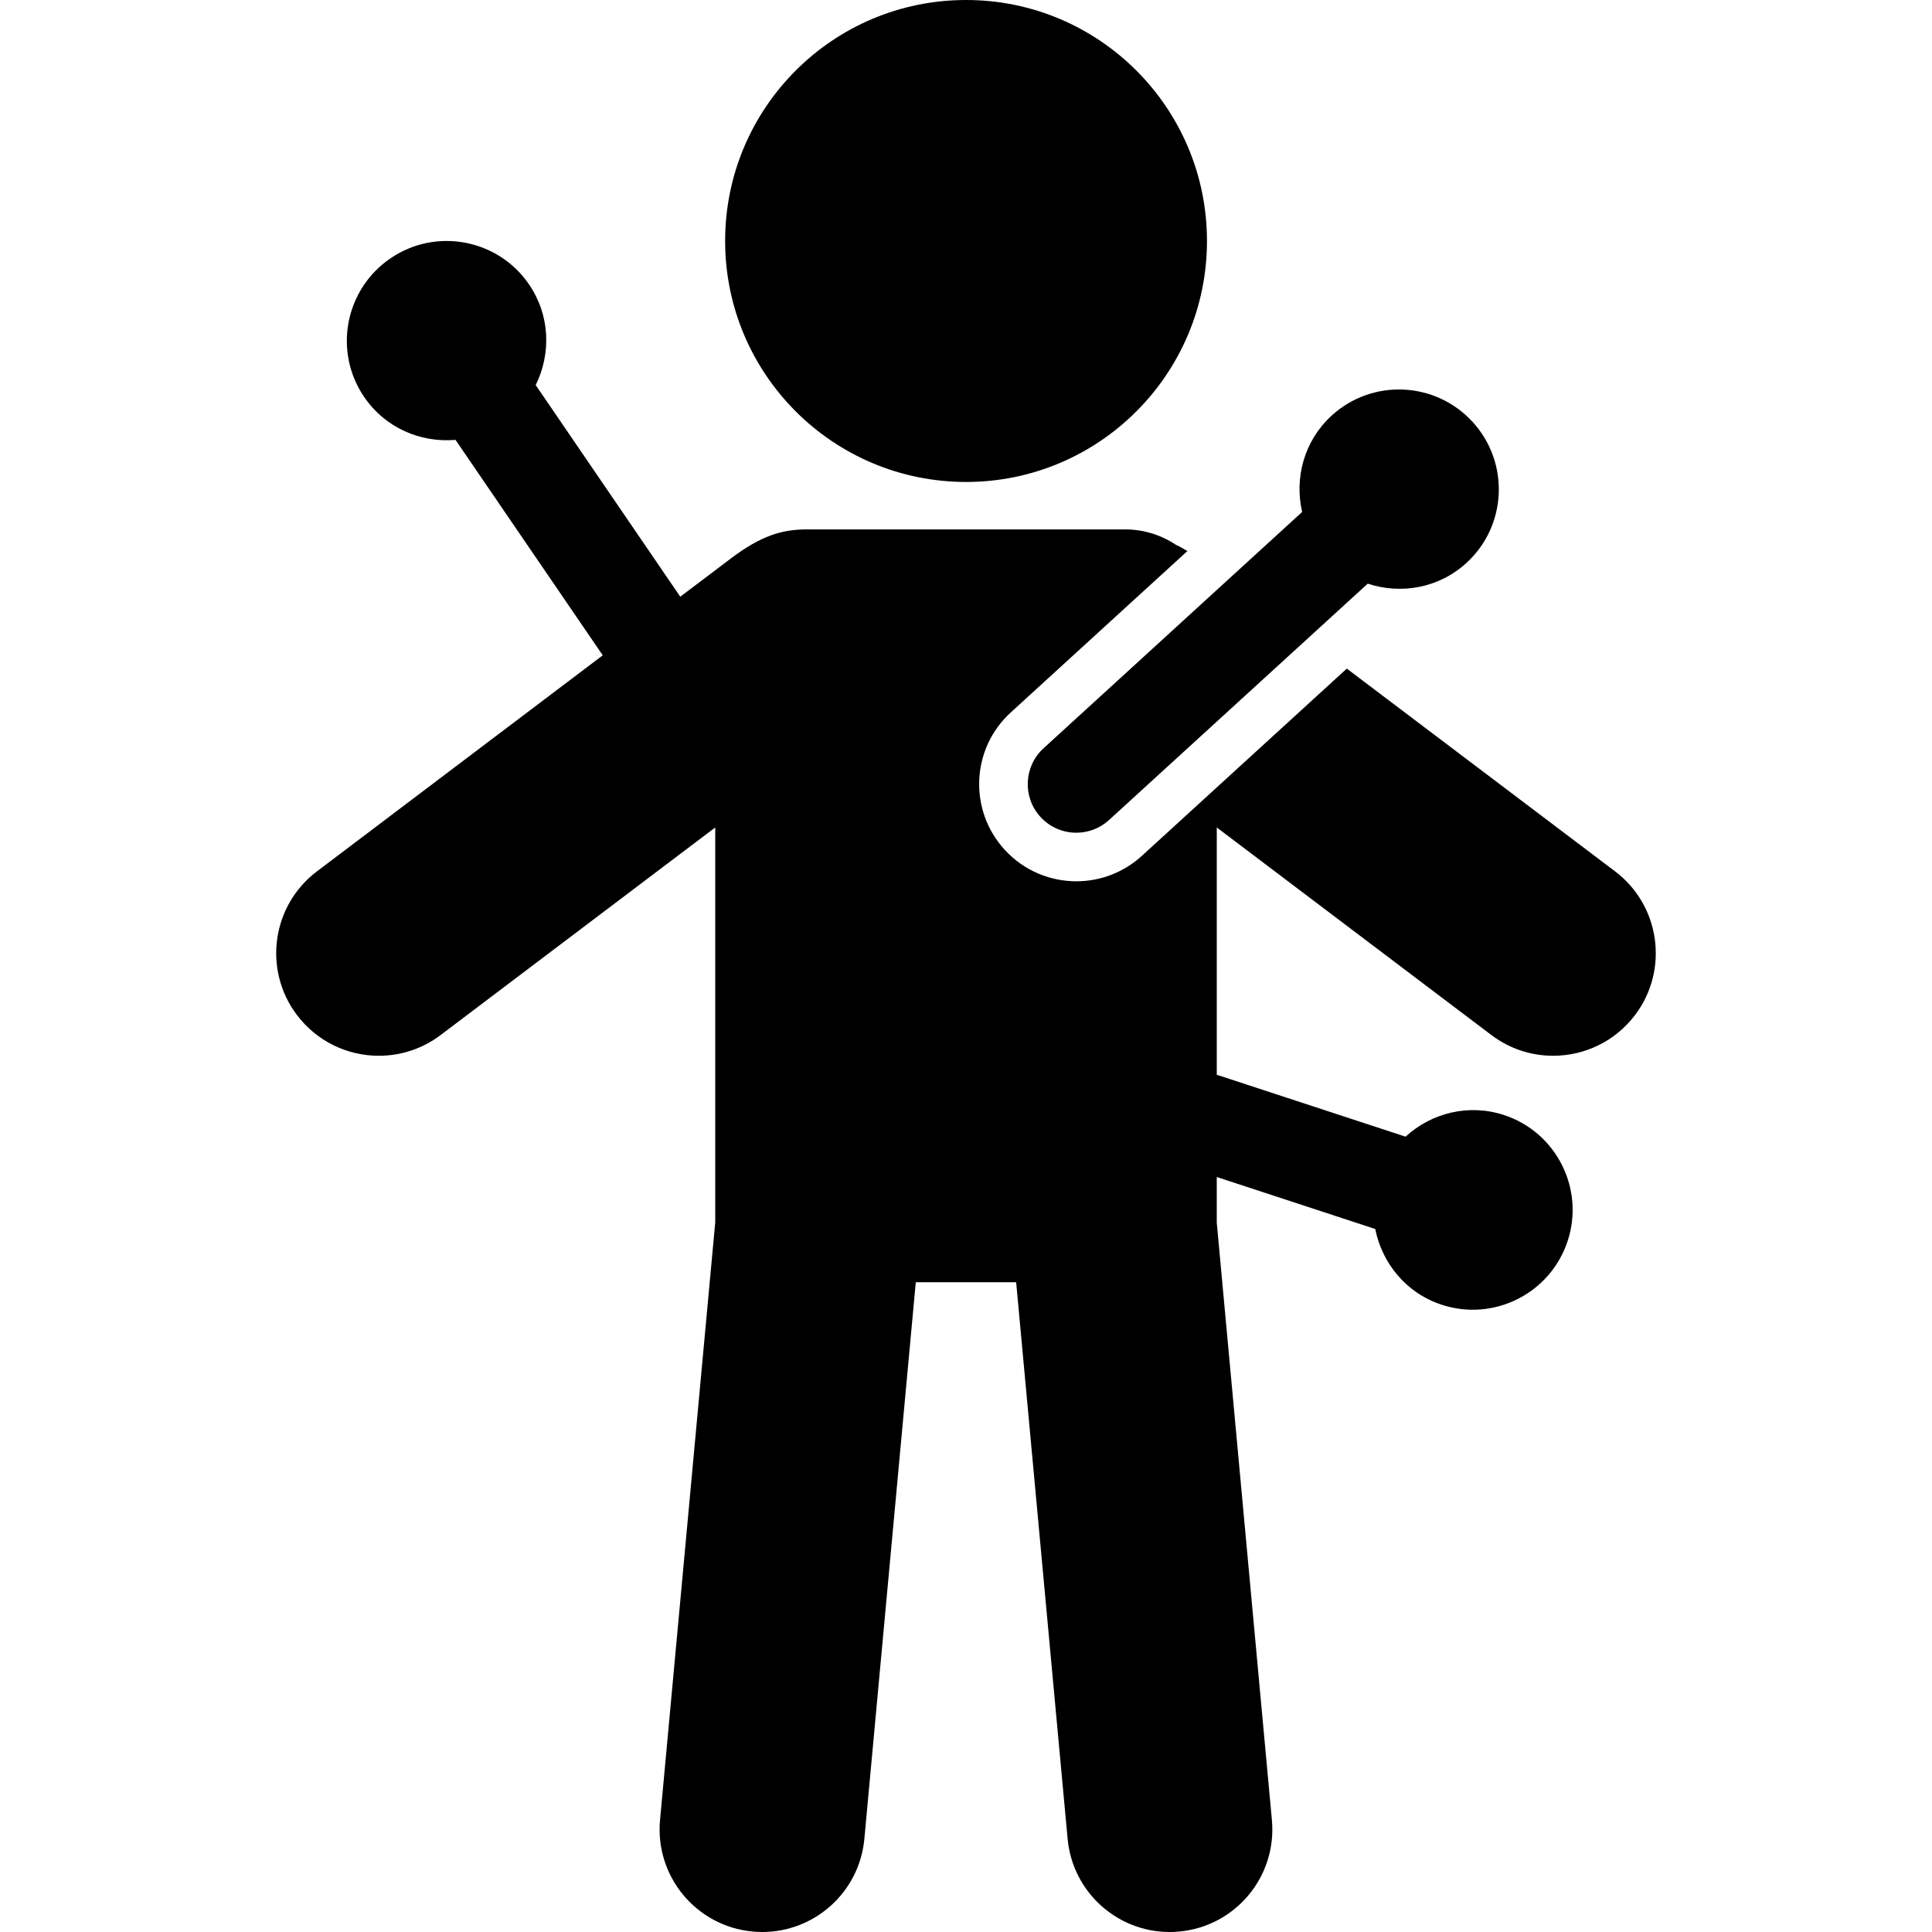
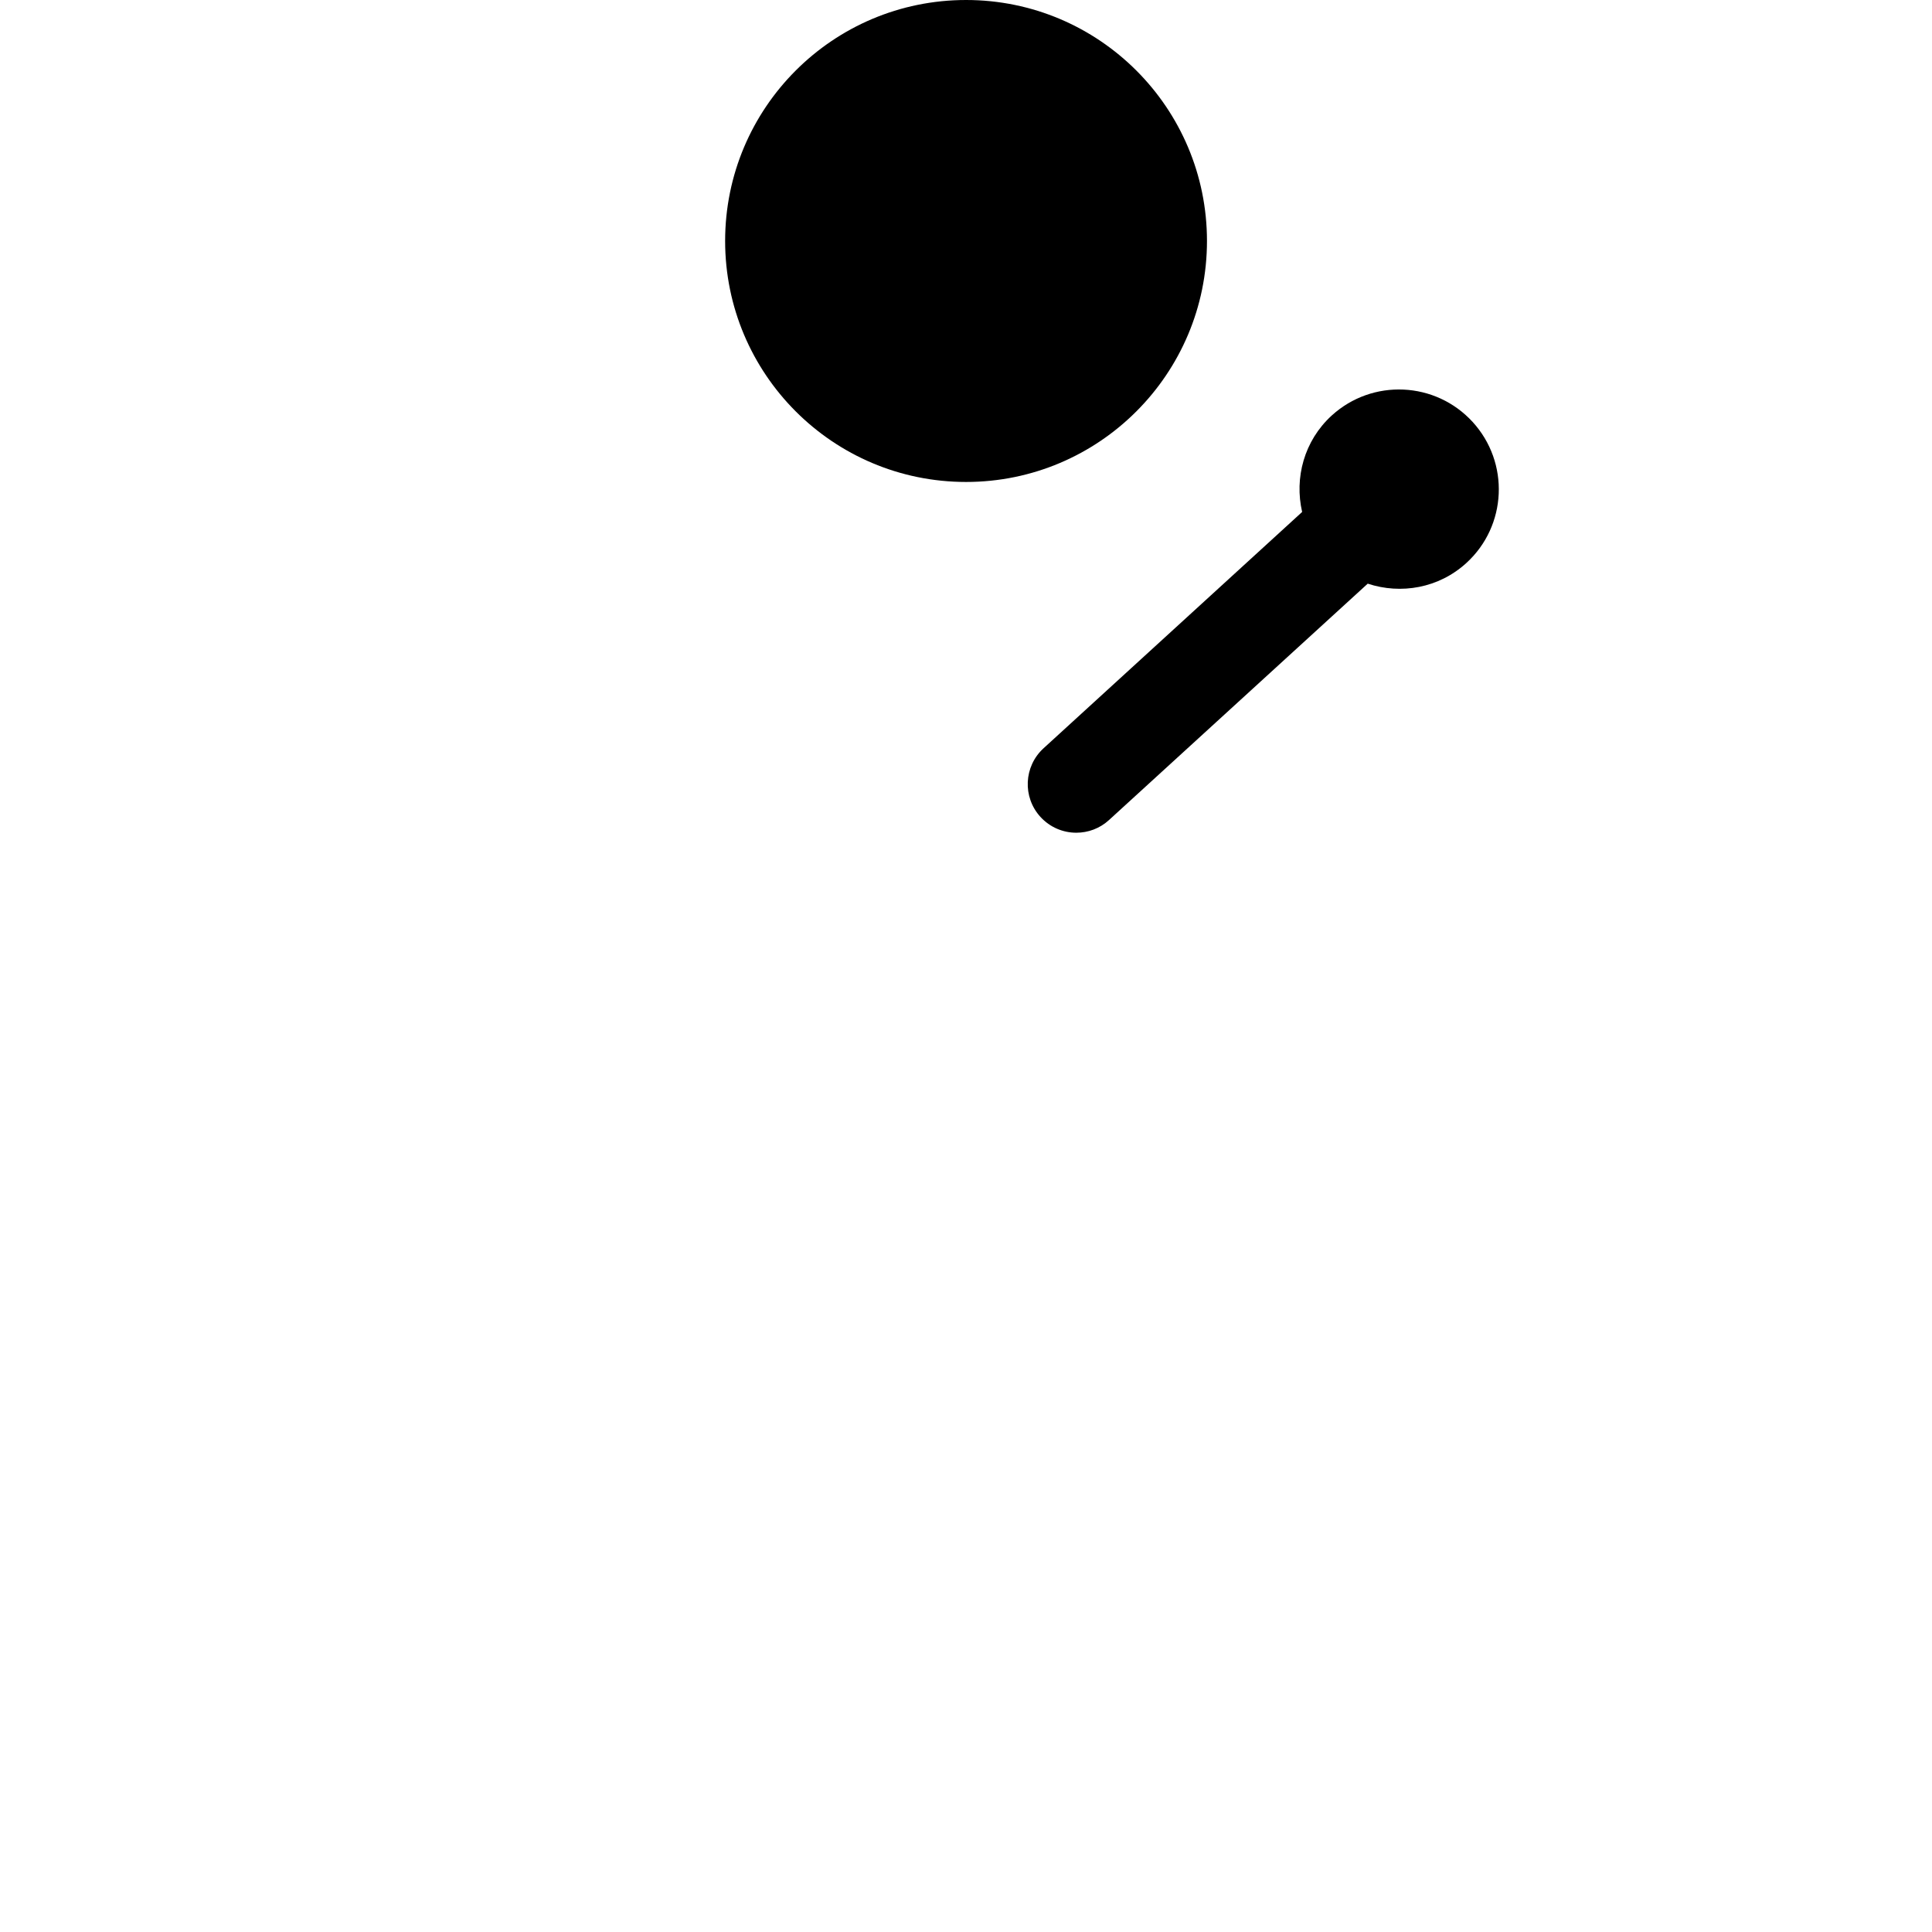
<svg xmlns="http://www.w3.org/2000/svg" fill="#000000" height="800px" width="800px" version="1.1" id="Capa_1" viewBox="0 0 494.512 494.512" xml:space="preserve">
  <g id="XMLID_398_">
    <path id="XMLID_401_" d="M247.275,123.362c34.056,0,61.66-27.647,61.66-61.691C308.934,27.632,281.33,0,247.275,0   c-34.093,0-61.672,27.632-61.672,61.671C185.603,95.715,213.181,123.362,247.275,123.362z" />
-     <path id="XMLID_400_" d="M413.395,223.033l-68.668-51.898l-52.465,47.932c-4.778,4.353-10.767,6.508-16.755,6.508   c-6.749,0-13.466-2.724-18.371-8.096c-9.265-10.134-8.568-25.869,1.583-35.128l45.208-41.309c-0.97-0.502-1.908-1.182-2.909-1.571   c-3.726-2.492-8.206-3.966-13.035-3.966h-81.457c-6.417,0-11.75,1.643-19.359,7.368c-3.267,2.458-13.049,9.857-13.049,9.857   l-37.002-54.163c3.967-8.029,3.708-17.839-1.698-25.758c-7.947-11.637-23.846-14.633-35.5-6.669   c-11.653,7.967-14.651,23.863-6.686,35.5c5.405,7.916,14.437,11.719,23.358,10.947l37.687,55.149l-73.155,55.297   c-11.572,8.739-13.854,25.218-5.114,36.775c5.165,6.833,13.016,10.426,20.963,10.426c5.519,0,11.089-1.733,15.817-5.311   l70.284-53.127v101.077l-14.131,152.974c-1.325,14.439,9.289,27.227,23.744,28.554c0.812,0.081,1.622,0.112,2.434,0.112   c13.416,0,24.861-10.212,26.122-23.842l13.162-142.47h25.69l13.175,142.47c1.268,13.63,12.693,23.842,26.115,23.842   c0.804,0,1.634-0.031,2.439-0.112c14.443-1.327,25.064-14.114,23.732-28.554l-14.112-152.894v-11.686l40.564,13.306   c1.749,8.771,7.915,16.416,17.028,19.394c13.371,4.384,27.813-2.915,32.218-16.319c4.397-13.419-2.915-27.857-16.287-32.246   c-9.1-2.977-18.618-0.5-25.202,5.537l-48.32-15.847v-63.295l70.284,53.127c4.728,3.578,10.298,5.311,15.798,5.311   c7.966,0,15.799-3.593,20.982-10.426C427.247,248.251,424.947,231.772,413.395,223.033z" />
-     <path id="XMLID_399_" d="M267.103,191.529c-5.063,4.631-5.424,12.499-0.792,17.565c2.459,2.688,5.811,4.047,9.176,4.047   c2.997,0,6.007-1.067,8.384-3.256l66.21-60.492c8.498,2.801,18.181,1.166,25.252-5.292c10.413-9.518,11.122-25.673,1.604-36.099   c-9.519-10.409-25.671-11.138-36.083-1.635c-7.072,6.477-9.569,15.959-7.561,24.671L267.103,191.529z" />
+     <path id="XMLID_399_" d="M267.103,191.529c-5.063,4.631-5.424,12.499-0.792,17.565c2.459,2.688,5.811,4.047,9.176,4.047   c2.997,0,6.007-1.067,8.384-3.256l66.21-60.492c8.498,2.801,18.181,1.166,25.252-5.292c10.413-9.518,11.122-25.673,1.604-36.099   c-9.519-10.409-25.671-11.138-36.083-1.635c-7.072,6.477-9.569,15.959-7.561,24.671L267.103,191.529" />
  </g>
</svg>